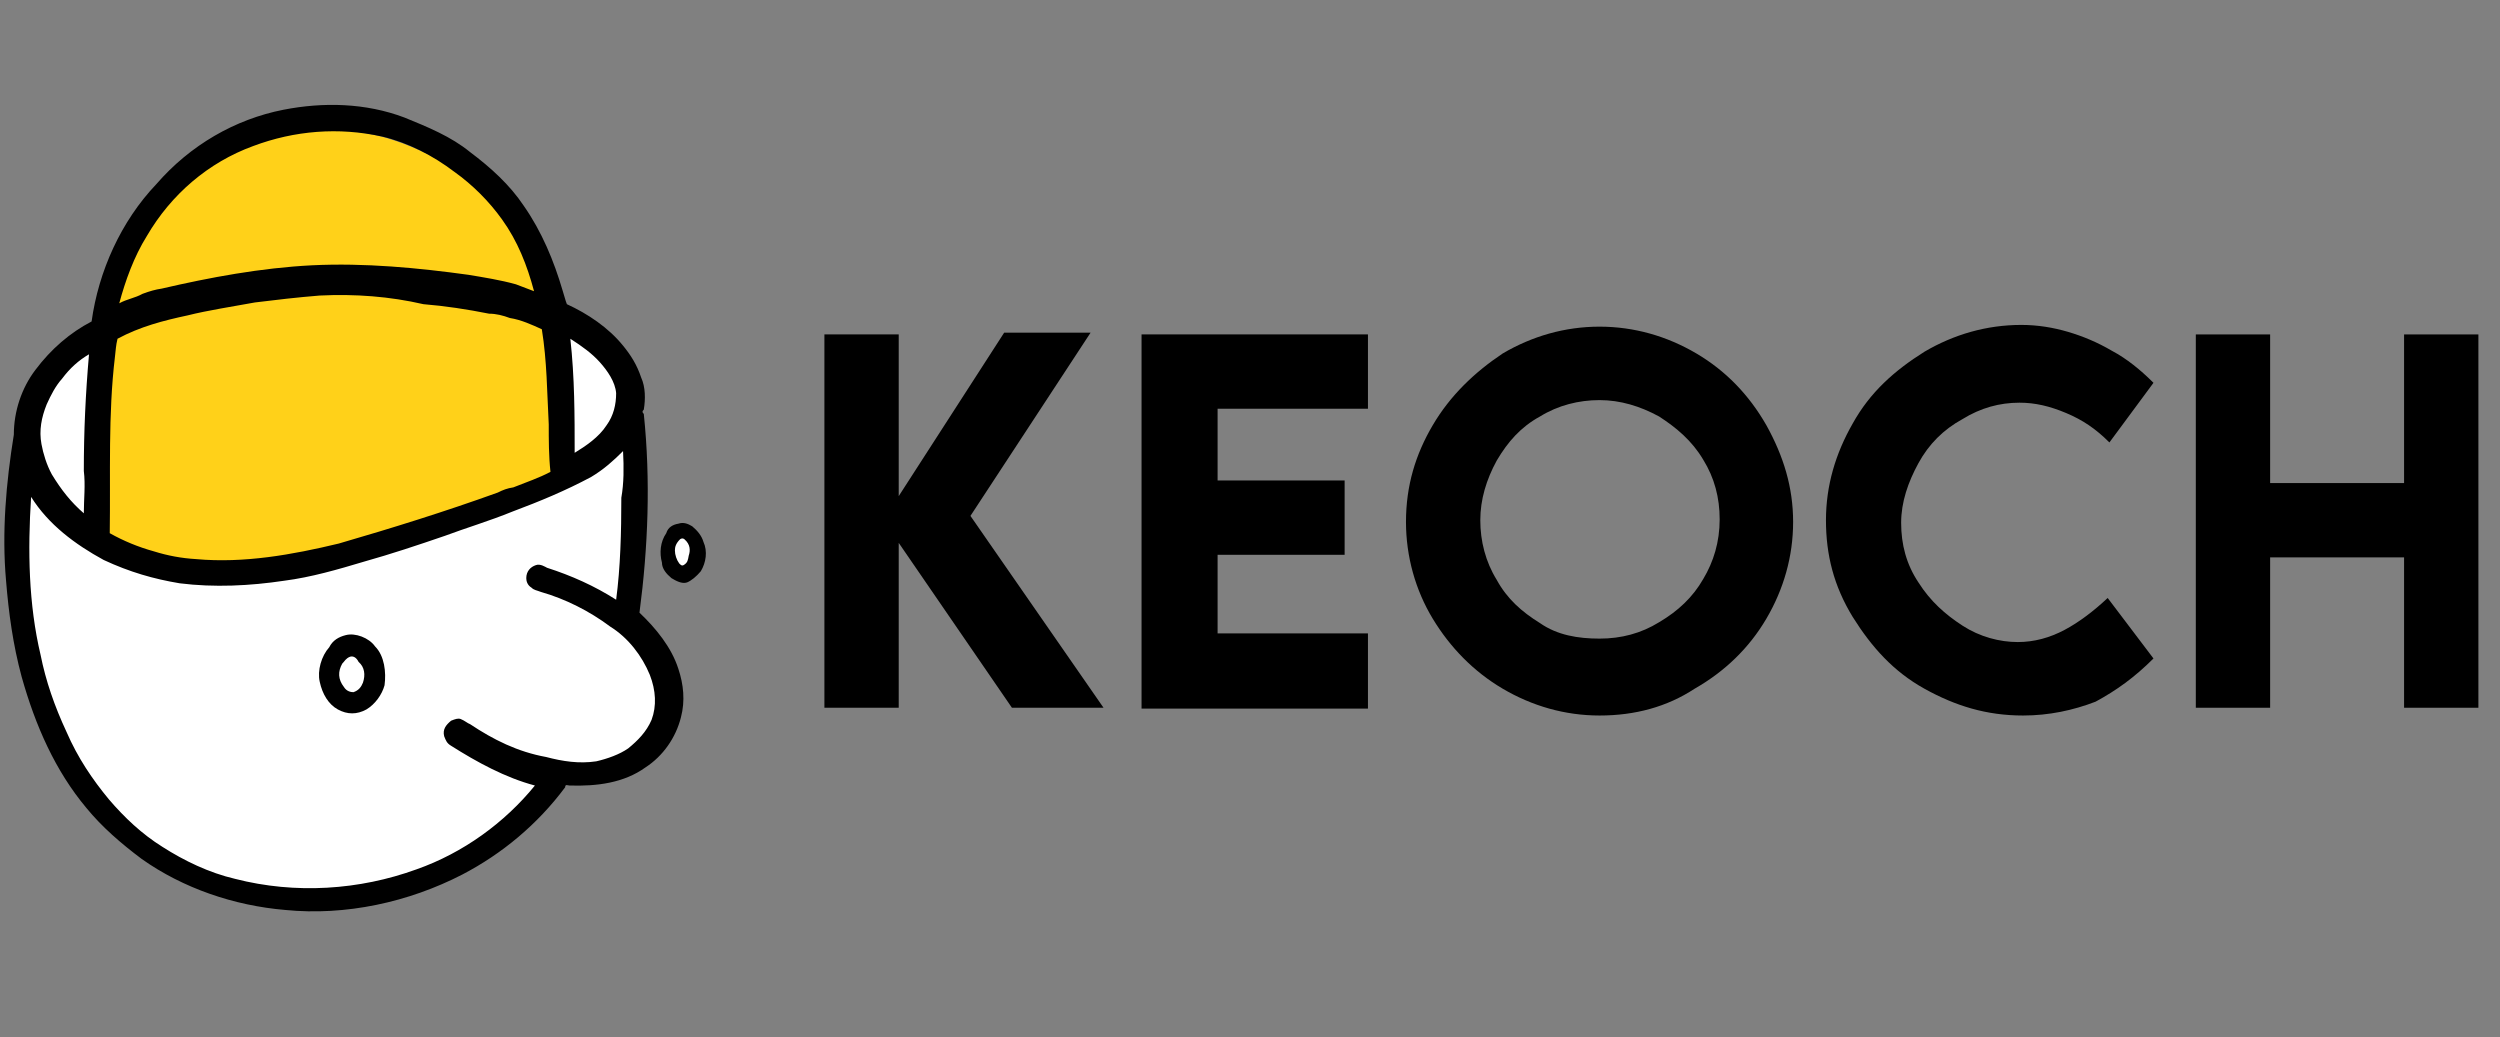
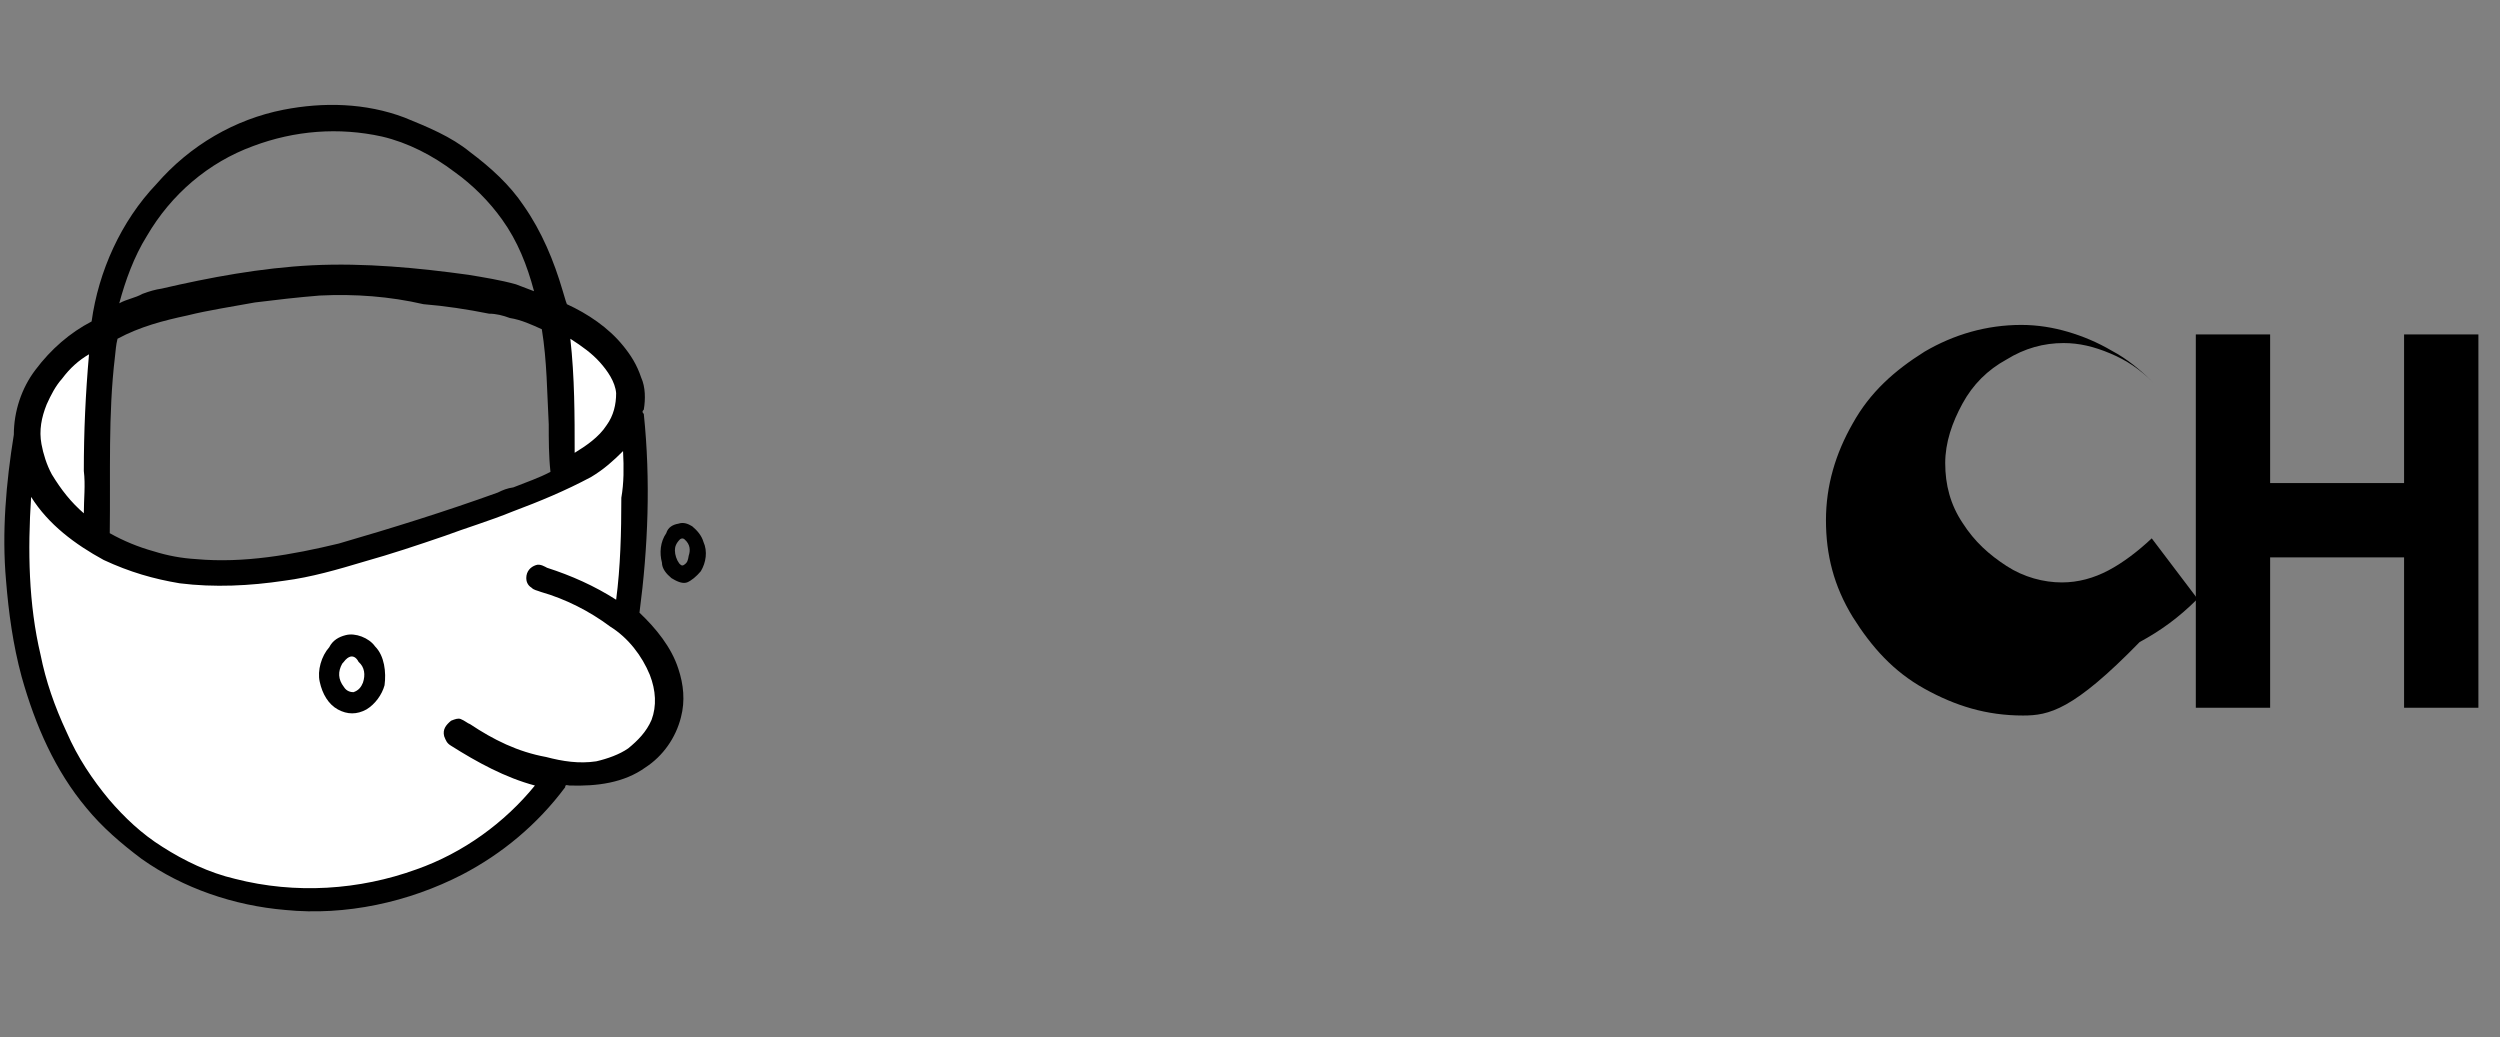
<svg xmlns="http://www.w3.org/2000/svg" version="1.1" id="Layer_1" x="0px" y="0px" viewBox="0 0 289.3 120" style="enable-background:new 0 0 289.3 120;" xml:space="preserve">
  <rect x="0" y="0" width="289.3" height="120" fill="#808080" stroke="none" />
  <style type="text/css">
	.st0{fill:#FFFFFF;}
	.st1{fill:#FFD119;}
	.st2{fill-rule:evenodd;clip-rule:evenodd;}
</style>
  <g>
    <g>
-       <path d="M95.4,38.7h8.6v43.2h-8.6V38.7z M102.2,60.2l14-21.7h10l-13.9,21.2l15.4,22.2h-10.6L102.2,60.2z" />
-       <path d="M132.1,38.7h26.2v8.6h-21.4l4-4v34l-4-4h21.4V82h-26.2V38.7z M139.4,55.6h16.2v8.6h-16.2V55.6z" />
-       <path d="M185.1,82.8c-4,0-7.8-1.1-11.2-3.1s-6.1-4.8-8.1-8.1s-3.1-7.2-3.1-11.2c0-4.2,1.1-7.8,3.1-11.2s4.8-6.1,8.1-8.3    c3.4-2,7.2-3.1,11.2-3.1s7.8,1.1,11.2,3.1s6.1,4.8,8.1,8.3c2,3.6,3.1,7.2,3.1,11.2s-1.1,7.8-3.1,11.2s-4.8,6.1-8.3,8.1    C192.9,81.8,189.2,82.8,185.1,82.8z M185.1,73.9c2.5,0,4.8-0.6,6.9-1.9c2.2-1.3,3.9-2.9,5.1-5c1.2-2,1.9-4.3,1.9-6.9    c0-2.5-0.6-4.8-1.9-6.9c-1.3-2.2-3.1-3.7-5.1-5c-2.2-1.2-4.5-1.9-6.9-1.9s-4.8,0.6-6.9,1.9c-2.2,1.2-3.7,2.9-5,5.1    c-1.2,2.2-1.9,4.5-1.9,6.9s0.6,4.8,1.9,6.9c1.2,2.2,2.9,3.7,5,5C180.2,73.5,182.6,73.9,185.1,73.9z" />
-       <path d="M234.1,82.8c-4.2,0-7.8-1.1-11.4-3.1c-3.6-2-6.1-4.8-8.3-8.3c-2.2-3.6-3.1-7.2-3.1-11.2s1.1-7.7,3.1-11.2    c2-3.6,4.8-6.1,8.3-8.3c3.4-2,7.2-3.1,11.2-3.1c1.9,0,3.7,0.3,5.4,0.8s3.4,1.2,5.1,2.2c1.7,0.9,3.3,2.2,4.8,3.7l-5.1,6.9    c-1.6-1.6-3.1-2.6-5-3.4c-1.9-0.8-3.6-1.2-5.4-1.2c-2.3,0-4.5,0.6-6.6,1.9c-2.2,1.2-3.9,2.9-5.1,5.1c-1.2,2.2-2,4.5-2,6.9    c0,2.5,0.6,4.8,2,6.9c1.4,2.2,3.1,3.7,5.1,5s4.3,1.9,6.4,1.9c1.9,0,3.7-0.5,5.4-1.4s3.4-2.2,5-3.7l5.3,7c-2.2,2.2-4.3,3.7-6.7,5    C239.9,82.2,237.1,82.8,234.1,82.8z" />
+       <path d="M234.1,82.8c-4.2,0-7.8-1.1-11.4-3.1c-3.6-2-6.1-4.8-8.3-8.3c-2.2-3.6-3.1-7.2-3.1-11.2s1.1-7.7,3.1-11.2    c2-3.6,4.8-6.1,8.3-8.3c3.4-2,7.2-3.1,11.2-3.1c1.9,0,3.7,0.3,5.4,0.8s3.4,1.2,5.1,2.2c1.7,0.9,3.3,2.2,4.8,3.7c-1.6-1.6-3.1-2.6-5-3.4c-1.9-0.8-3.6-1.2-5.4-1.2c-2.3,0-4.5,0.6-6.6,1.9c-2.2,1.2-3.9,2.9-5.1,5.1c-1.2,2.2-2,4.5-2,6.9    c0,2.5,0.6,4.8,2,6.9c1.4,2.2,3.1,3.7,5.1,5s4.3,1.9,6.4,1.9c1.9,0,3.7-0.5,5.4-1.4s3.4-2.2,5-3.7l5.3,7c-2.2,2.2-4.3,3.7-6.7,5    C239.9,82.2,237.1,82.8,234.1,82.8z" />
      <path d="M254.1,38.7h8.6v43.2h-8.6V38.7z M260.6,55.9h19.7v8.6h-19.7V55.9z M278.2,38.7h8.6v43.2h-8.6V38.7z" />
    </g>
  </g>
  <g>
    <polygon class="st0" points="5.7,43 2.4,53.3 2.4,70.1 4.5,82.4 10.9,93.3 19.5,100.2 29.3,103.5 40.6,104.5 50.2,101.4 57,97.9    62,93.3 65.1,89.8 71.3,89.3 76.3,85.7 78.2,80.9 75.8,75.9 72.6,71.6 73.6,62.4 73.1,49.2 73.1,44.3 69.7,39.2 63.6,37.3    64.3,42.3 65,49.2 65.1,54.2 60.8,56.8 52.9,60.5 42.1,62.4 33.8,65.5 25.6,65.5 15.1,64 11.5,62.4 11.3,53.3 11.8,40.9 11.8,38.5     " />
-     <polygon class="st0" points="78.2,61.6 76.9,64.2 78.2,66.5 80.3,66.2 80.9,64 79.8,61.6  " />
    <g>
      <g>
-         <path class="st1" d="M28.9,16.8c5-1.9,10.4-2.3,15.6-0.9c3.1,0.9,6.1,2.3,9,4.3c2.2,1.6,4.2,3.6,5.7,5.7c1.9,2.6,3.1,5.6,3.9,8.7     c-0.8-0.3-1.4-0.5-2.2-0.8c-1.9-0.5-3.7-0.8-5.7-1.1c-6.2-0.9-12.6-1.4-19-1.2c-6.2,0.3-12.3,1.2-18.3,2.8     c-0.8,0.2-1.6,0.5-2.3,0.6c-0.9,0.5-1.9,0.6-2.8,1.1c0.6-2.9,1.7-5.7,3.3-8.2C18.9,22.8,23.5,19,28.9,16.8z M37,33.9     c4.2-0.2,8.4,0.2,12.6,0.5c2.6,0.3,5.3,0.8,7.9,1.2c0.9,0.2,1.7,0.3,2.5,0.5c1.2,0.5,2.6,0.9,3.9,1.4c0.6,3.9,0.6,7.6,0.8,11.5     c0.2,1.9,0,3.9,0.2,5.7c-1.4,0.6-2.9,1.2-4.5,1.9c-0.6,0.2-1.2,0.5-1.9,0.6c-6.2,2.3-12.7,4.5-19.3,6.2     c-5.6,1.6-11.5,2.3-17.3,1.9c-1.7-0.2-3.4-0.5-5.1-0.9c-1.9-0.5-3.6-1.2-5.3-2.2c0.3-7.1,0-14.3,0.8-21.4     c0.2-0.8,0.2-1.4,0.3-2.2c2.6-1.2,5.6-2,8.5-2.8c2.8-0.6,5.6-1.1,8.2-1.6C31.7,34.2,34.3,34.1,37,33.9z" />
        <path class="st2" d="M32.8,12.7c4.6-0.9,9.5-0.8,14,0.9c2.7,1.1,5.4,2.2,7.6,4c2.4,1.8,4.6,3.8,6.2,6.2c2.1,3,3.5,6.4,4.5,9.8     c0.2,0.6,0.3,1.1,0.5,1.6c2.4,1.1,4.8,2.7,6.5,4.8c0.9,1.1,1.6,2.2,2.1,3.7c0.5,1.1,0.5,2.5,0.3,3.7c-0.2,0.2-0.2,0.3,0,0.5     c0.8,7.7,0.5,15.4-0.5,23c1.9,1.8,3.7,4,4.5,6.5c0.6,1.8,0.8,3.7,0.3,5.6c-0.6,2.4-2.1,4.5-4.1,5.8c-2.5,1.8-5.6,2.2-8.8,2.1     c-0.2,0-0.5-0.2-0.5,0.2c-3.2,4.3-7.3,7.7-11.9,10.1c-6.2,3.2-13.5,4.8-20.5,4.1c-5.9-0.5-11.8-2.5-16.6-5.9     c-2.4-1.8-4.6-3.7-6.4-5.9C6.4,89.2,4.1,84,2.5,78.3c-1-3.7-1.5-7.4-1.8-11.1c-0.5-5.6,0-11.3,0.9-16.9c0-2.7,0.9-5.4,2.5-7.5     c1.8-2.4,4-4.3,6.5-5.6c0.8-5.8,3.4-11.6,7.5-15.9C22,16.8,27.2,13.8,32.8,12.7z M29.3,16.9c-5.2,1.9-9.5,5.6-12.3,10.4     c-1.5,2.4-2.5,5.2-3.2,7.8c0.9-0.5,1.8-0.6,2.7-1.1c0.8-0.3,1.5-0.5,2.2-0.6c5.6-1.3,11.5-2.4,17.4-2.7     c6.1-0.3,12.3,0.3,18.1,1.1c1.8,0.3,3.7,0.6,5.5,1.1c0.8,0.3,1.3,0.5,2.1,0.8c-0.8-3-1.9-5.8-3.7-8.3c-1.5-2.1-3.4-4-5.5-5.5     c-2.5-1.9-5.4-3.4-8.4-4.1C39.2,14.7,34.1,15.1,29.3,16.9z M37,34.2c-2.5,0.2-5.1,0.5-7.5,0.8c-2.7,0.5-5.4,0.9-7.8,1.5     c-2.8,0.6-5.5,1.3-8.1,2.7c-0.2,0.8-0.2,1.3-0.3,2.1c-0.8,6.7-0.5,13.5-0.6,20.4c1.6,0.9,3.3,1.6,5.1,2.1     c1.6,0.5,3.2,0.8,4.9,0.9c5.5,0.5,11.1-0.5,16.5-1.8c6.2-1.8,12.3-3.7,18.4-5.9c0.6-0.3,1.1-0.5,1.8-0.6c1.5-0.6,3-1.1,4.3-1.8     c-0.2-1.8-0.2-3.7-0.2-5.5c-0.2-3.7-0.2-7.3-0.8-11c-1.1-0.5-2.4-1.1-3.7-1.3c-0.8-0.3-1.6-0.5-2.4-0.5c-2.5-0.5-5.1-0.9-7.6-1.1     C45.1,34.3,41.1,34,37,34.2z M66,39.2c0.5,4.5,0.5,8.9,0.5,13.2c1.3-0.8,2.8-1.8,3.7-3.2c0.8-1.1,1.1-2.4,1.1-3.7     c-0.1-1.3-1-2.6-1.9-3.6C68.5,40.9,67.4,40.1,66,39.2z M7.2,43.8c-0.8,0.9-1.3,1.9-1.8,3c-0.6,1.5-0.9,3-0.6,4.6     C5,52.5,5.4,53.8,6,54.9c1.1,1.8,2.2,3.2,3.7,4.5c0-1.6,0.2-3.3,0-4.9c0-4.6,0.2-8.9,0.6-13.5C9.1,41.7,8.1,42.6,7.2,43.8z      M72.1,52.2c-1.1,1.1-2.2,2.1-3.7,3c-3,1.6-5.9,2.8-9.1,4c-2.7,1.1-5.4,1.9-7.8,2.8c-3.2,1.1-6.2,2.1-9.4,3     c-3,0.9-6.1,1.8-9.2,2.2c-4,0.6-8.1,0.8-12.1,0.3c-3-0.5-5.8-1.3-8.8-2.7c-3.3-1.8-6.4-4.1-8.4-7.3c-0.4,6.2-0.3,12.4,1.1,18.3     c0.6,3,1.6,5.9,3,8.9c1.3,3,3,5.5,4.9,7.8c1.8,2.1,3.8,4,6.2,5.5c2.5,1.6,5.4,3,8.4,3.7c7,1.8,14.4,1.3,21-1.1     c5.4-1.9,10.2-5.4,13.7-9.7c-3.4-0.9-6.7-2.7-9.7-4.6c-0.5-0.3-0.6-0.6-0.8-1.1c-0.2-0.8,0.2-1.3,0.8-1.8     c0.5-0.2,0.8-0.3,1.1-0.2c0.5,0.2,0.8,0.5,1.1,0.6c2.7,1.8,5.5,3.2,8.8,3.8c1.9,0.5,3.8,0.8,5.8,0.5c1.3-0.3,2.7-0.8,3.7-1.5     c1.1-0.9,2.1-1.9,2.7-3.3c0.6-1.6,0.5-3.4-0.2-5.2c-0.9-2.2-2.5-4.3-4.6-5.6c-2.4-1.8-5.2-3.2-8-4c-0.5-0.2-0.8-0.2-1.1-0.5     c-0.5-0.3-0.6-0.8-0.6-1.1c0-0.8,0.5-1.3,1.1-1.5c0.5-0.2,1.1,0.2,1.3,0.3c2.8,0.9,5.5,2.1,8,3.7c0.5-3.8,0.6-7.8,0.6-11.8     C72.2,55.9,72.2,54.1,72.1,52.2z M78.5,60.6c0.6-0.2,1.1,0,1.6,0.3c0.6,0.5,1.1,1.1,1.3,1.8c0.5,1.1,0.3,2.4-0.3,3.4     c-0.5,0.6-1.1,1.1-1.6,1.3c-0.6,0.2-1.3-0.2-1.8-0.5c-0.6-0.5-1.1-1.1-1.1-1.8c-0.3-1.1-0.2-2.4,0.5-3.4     C77.3,61,77.9,60.7,78.5,60.6z M78.7,62.4c-0.5,0.5-0.6,0.9-0.6,1.3c0,0.5,0.2,1.1,0.5,1.5c0.2,0.2,0.3,0.3,0.5,0.2     c0.5-0.3,0.5-0.6,0.6-1.1c0.2-0.6,0.2-1.3-0.5-1.9C79.2,62.4,79,62.2,78.7,62.4z M40,73.5c1.1-0.3,2.7,0.3,3.4,1.3     c1.1,1.1,1.3,3,1.1,4.5c-0.3,1.1-1.1,2.2-2.1,2.8c-1.1,0.6-2.2,0.6-3.3,0s-1.8-1.8-2.1-3.2c-0.3-1.3,0.2-3,1.1-4     C38.5,74.1,39.2,73.7,40,73.5z M40.5,76c-0.5,0.2-0.6,0.5-0.9,0.8c-0.5,0.9-0.5,1.8,0.2,2.7c0.3,0.5,0.8,0.6,1.1,0.6     c0.6-0.2,0.9-0.6,1.1-1.1c0.3-0.9,0.2-1.8-0.5-2.4C41.2,76,40.8,75.9,40.5,76z" />
      </g>
    </g>
  </g>
</svg>